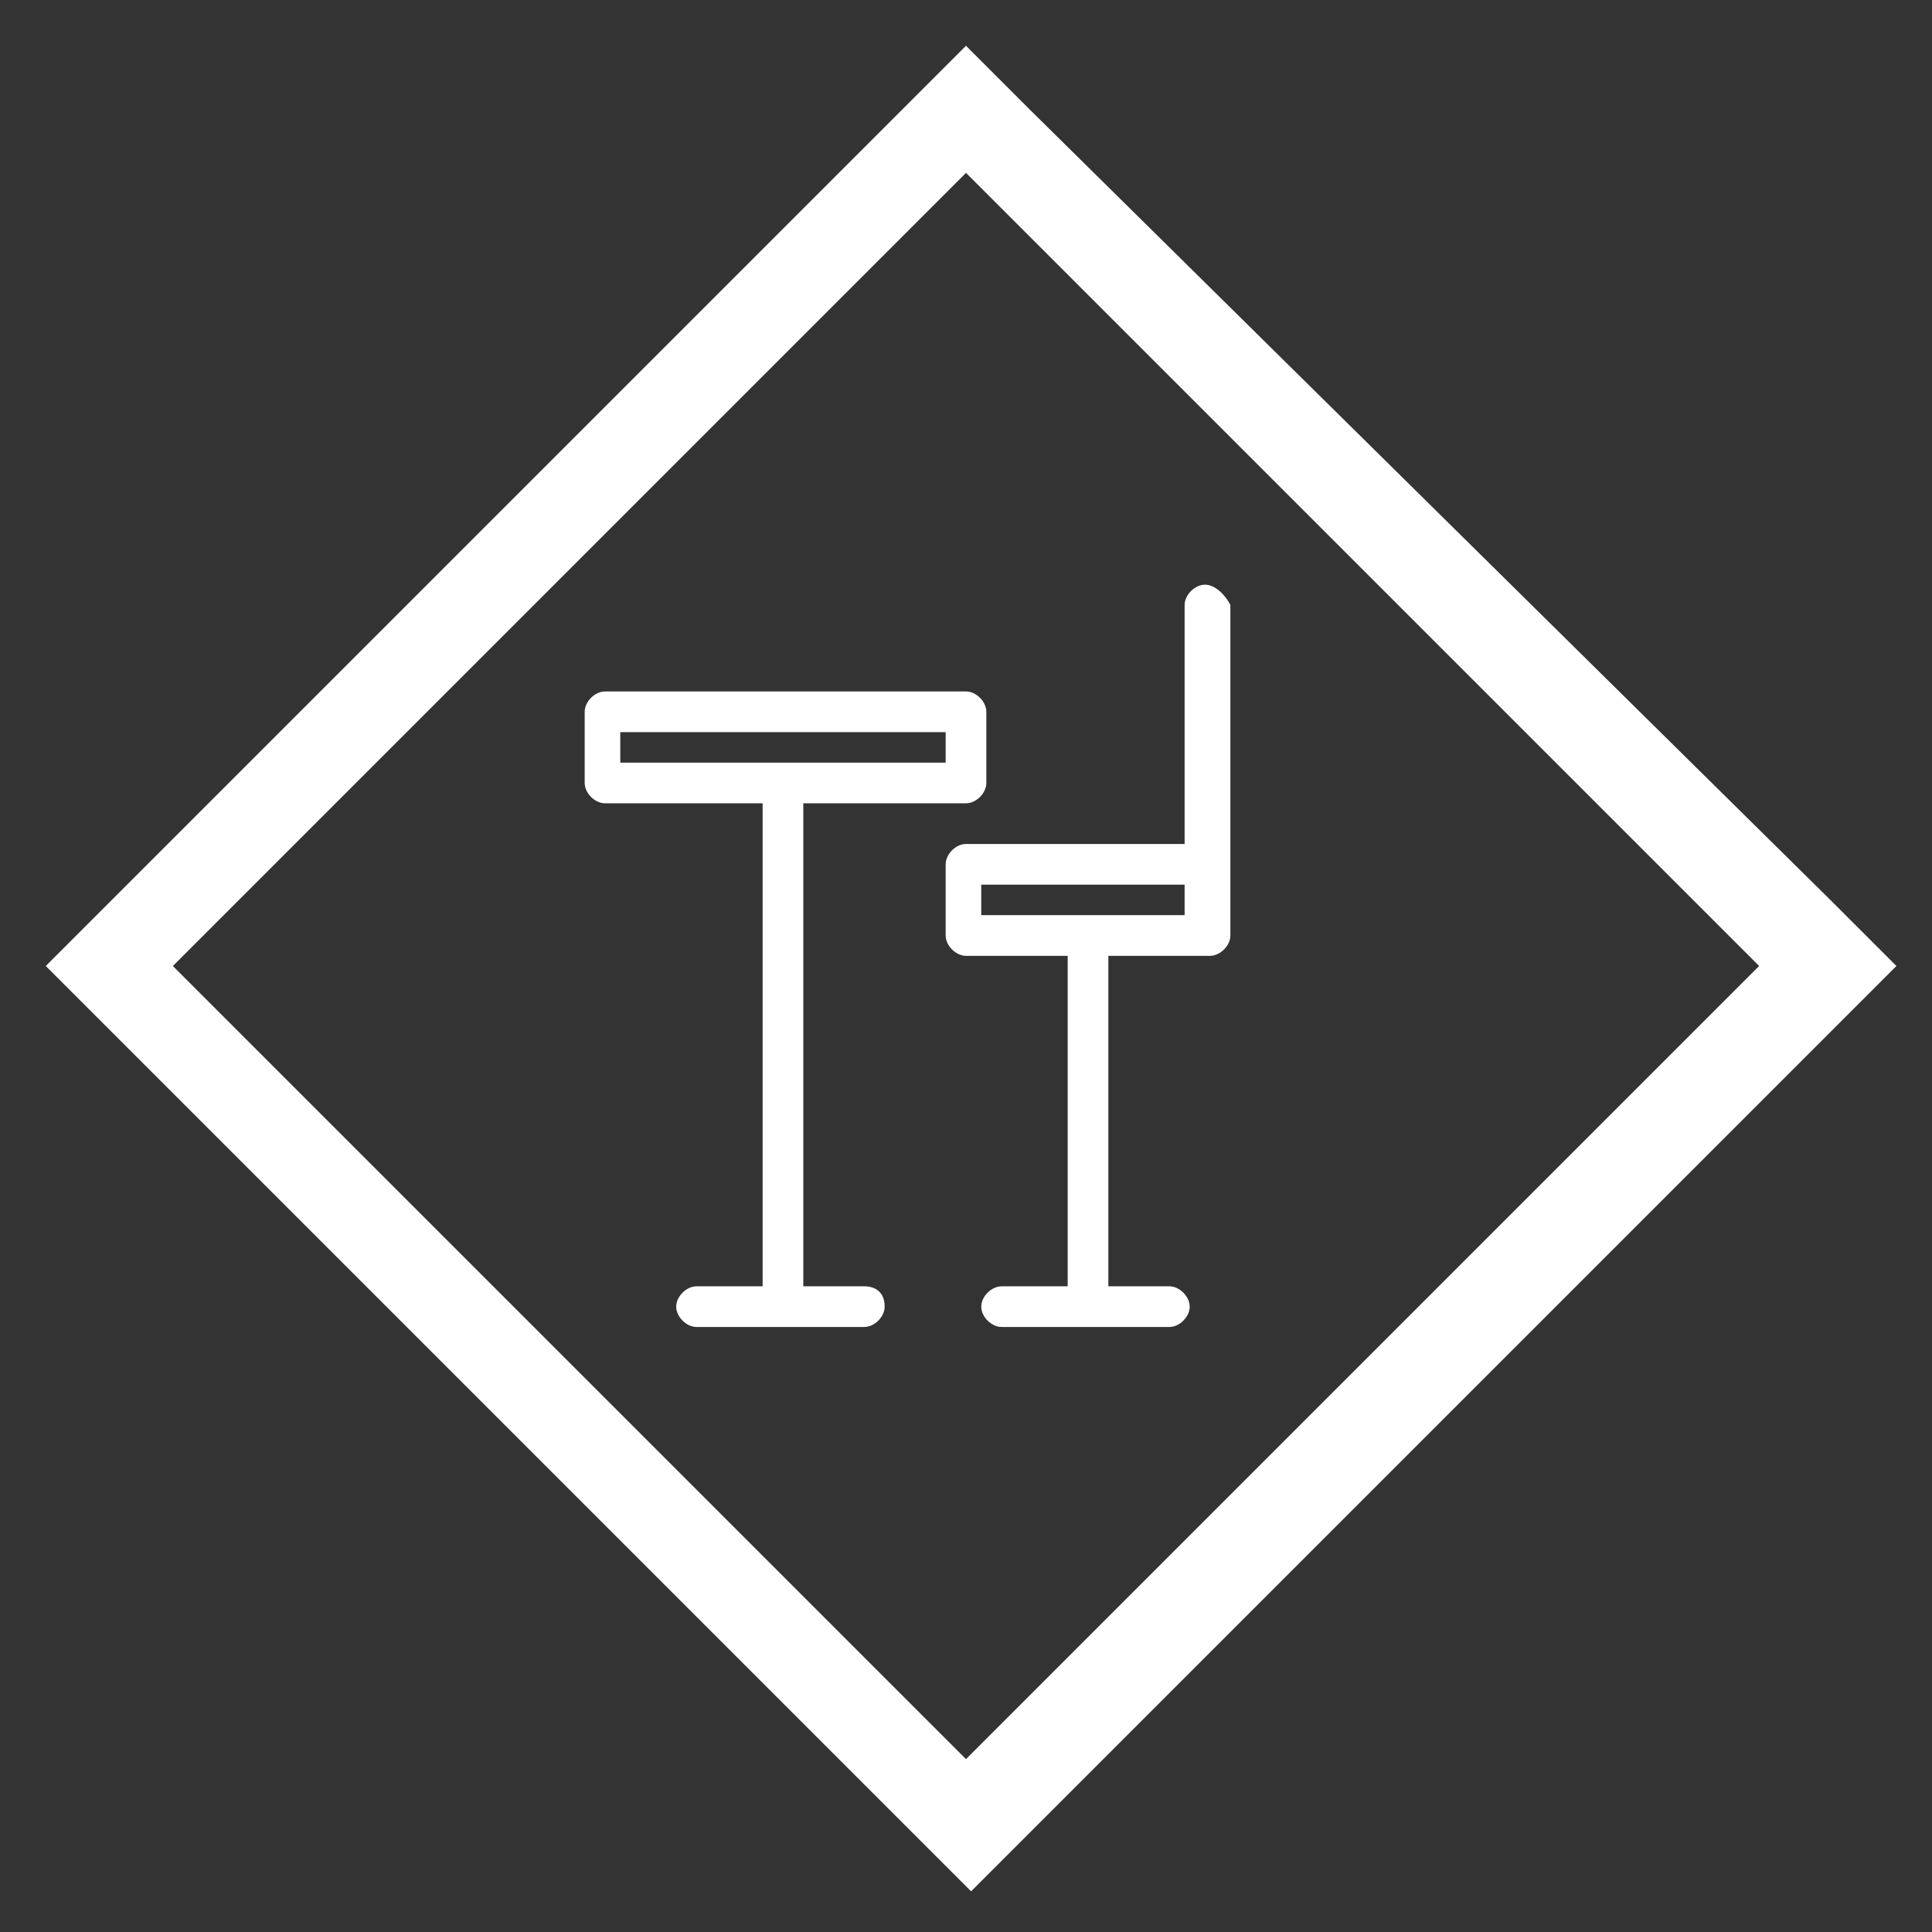
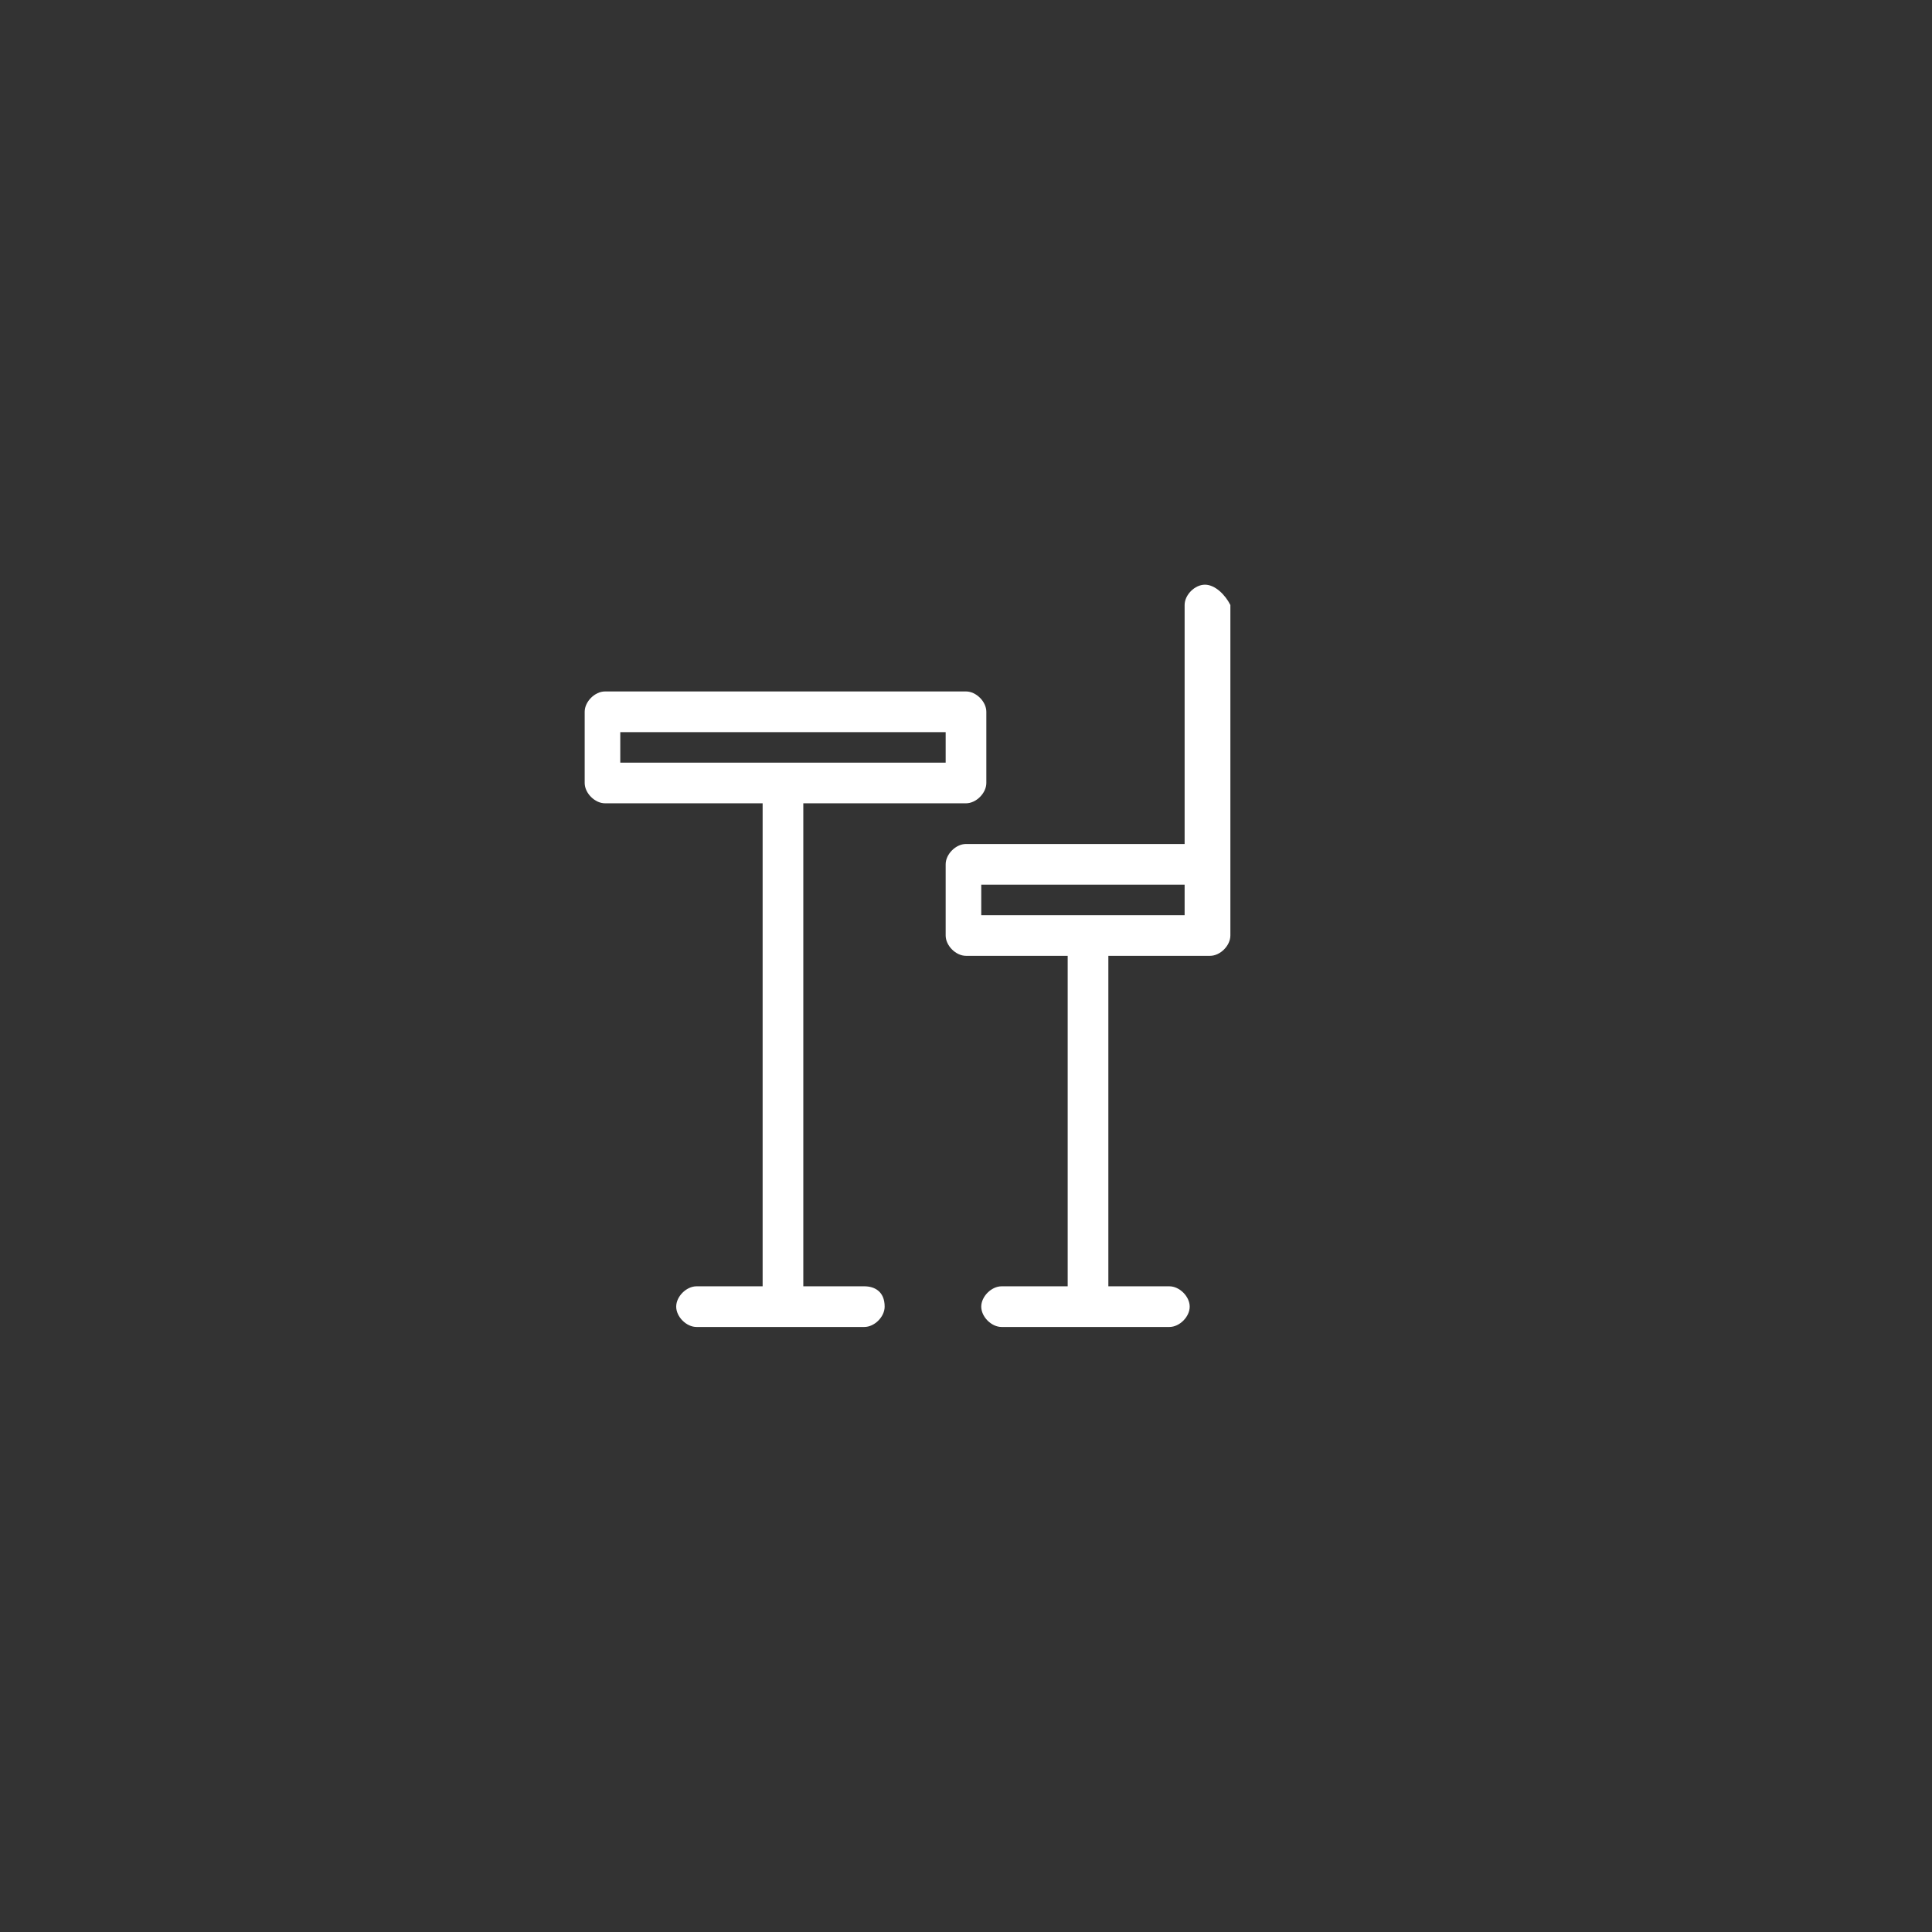
<svg xmlns="http://www.w3.org/2000/svg" version="1.1" id="レイヤー_1" x="0px" y="0px" viewBox="0 0 38 38" style="enable-background:new 0 0 38 38;" xml:space="preserve" width="38" height="38">
  <rect x="0" y="0" width="38" height="38" fill="#333333" stroke="none" />
  <style type="text/css">.st0{fill:#ffffff;}</style>
-   <path class="st0" d="M19,3.4L34.6,19L19,34.6L3.4,19L19,3.4 M19,0.9l-1.3,1.3L2.2,17.7L0.9,19l1.3,1.3l15.6,15.6l1.3,1.3l1.3-1.3 l15.6-15.6l1.3-1.3l-1.3-1.3L20.3,2.2L19,0.9L19,0.9z" />
  <path class="st0" d="M17,25.3h-1.2v-9.5H19c0.2,0,0.4-0.2,0.4-0.4V14c0-0.2-0.2-0.4-0.4-0.4h-7.1c-0.2,0-0.4,0.2-0.4,0.4v1.4 c0,0.2,0.2,0.4,0.4,0.4H15v9.5h-1.3c-0.2,0-0.4,0.2-0.4,0.4c0,0.2,0.2,0.4,0.4,0.4H17c0.2,0,0.4-0.2,0.4-0.4 C17.4,25.4,17.2,25.3,17,25.3z M12.2,14.4h6.4v0.6h-6.4V14.4z" />
  <path class="st0" d="M23.7,11.5c-0.2,0-0.4,0.2-0.4,0.4v4.7H19c-0.2,0-0.4,0.2-0.4,0.4v1.4c0,0.2,0.2,0.4,0.4,0.4h2v6.5h-1.3 c-0.2,0-0.4,0.2-0.4,0.4c0,0.2,0.2,0.4,0.4,0.4h3.3c0.2,0,0.4-0.2,0.4-0.4c0-0.2-0.2-0.4-0.4-0.4h-1.2v-6.5h2c0.2,0,0.4-0.2,0.4-0.4 v-6.5C24.1,11.7,23.9,11.5,23.7,11.5z M23.3,18h-4v-0.6h4V18z" />
</svg>